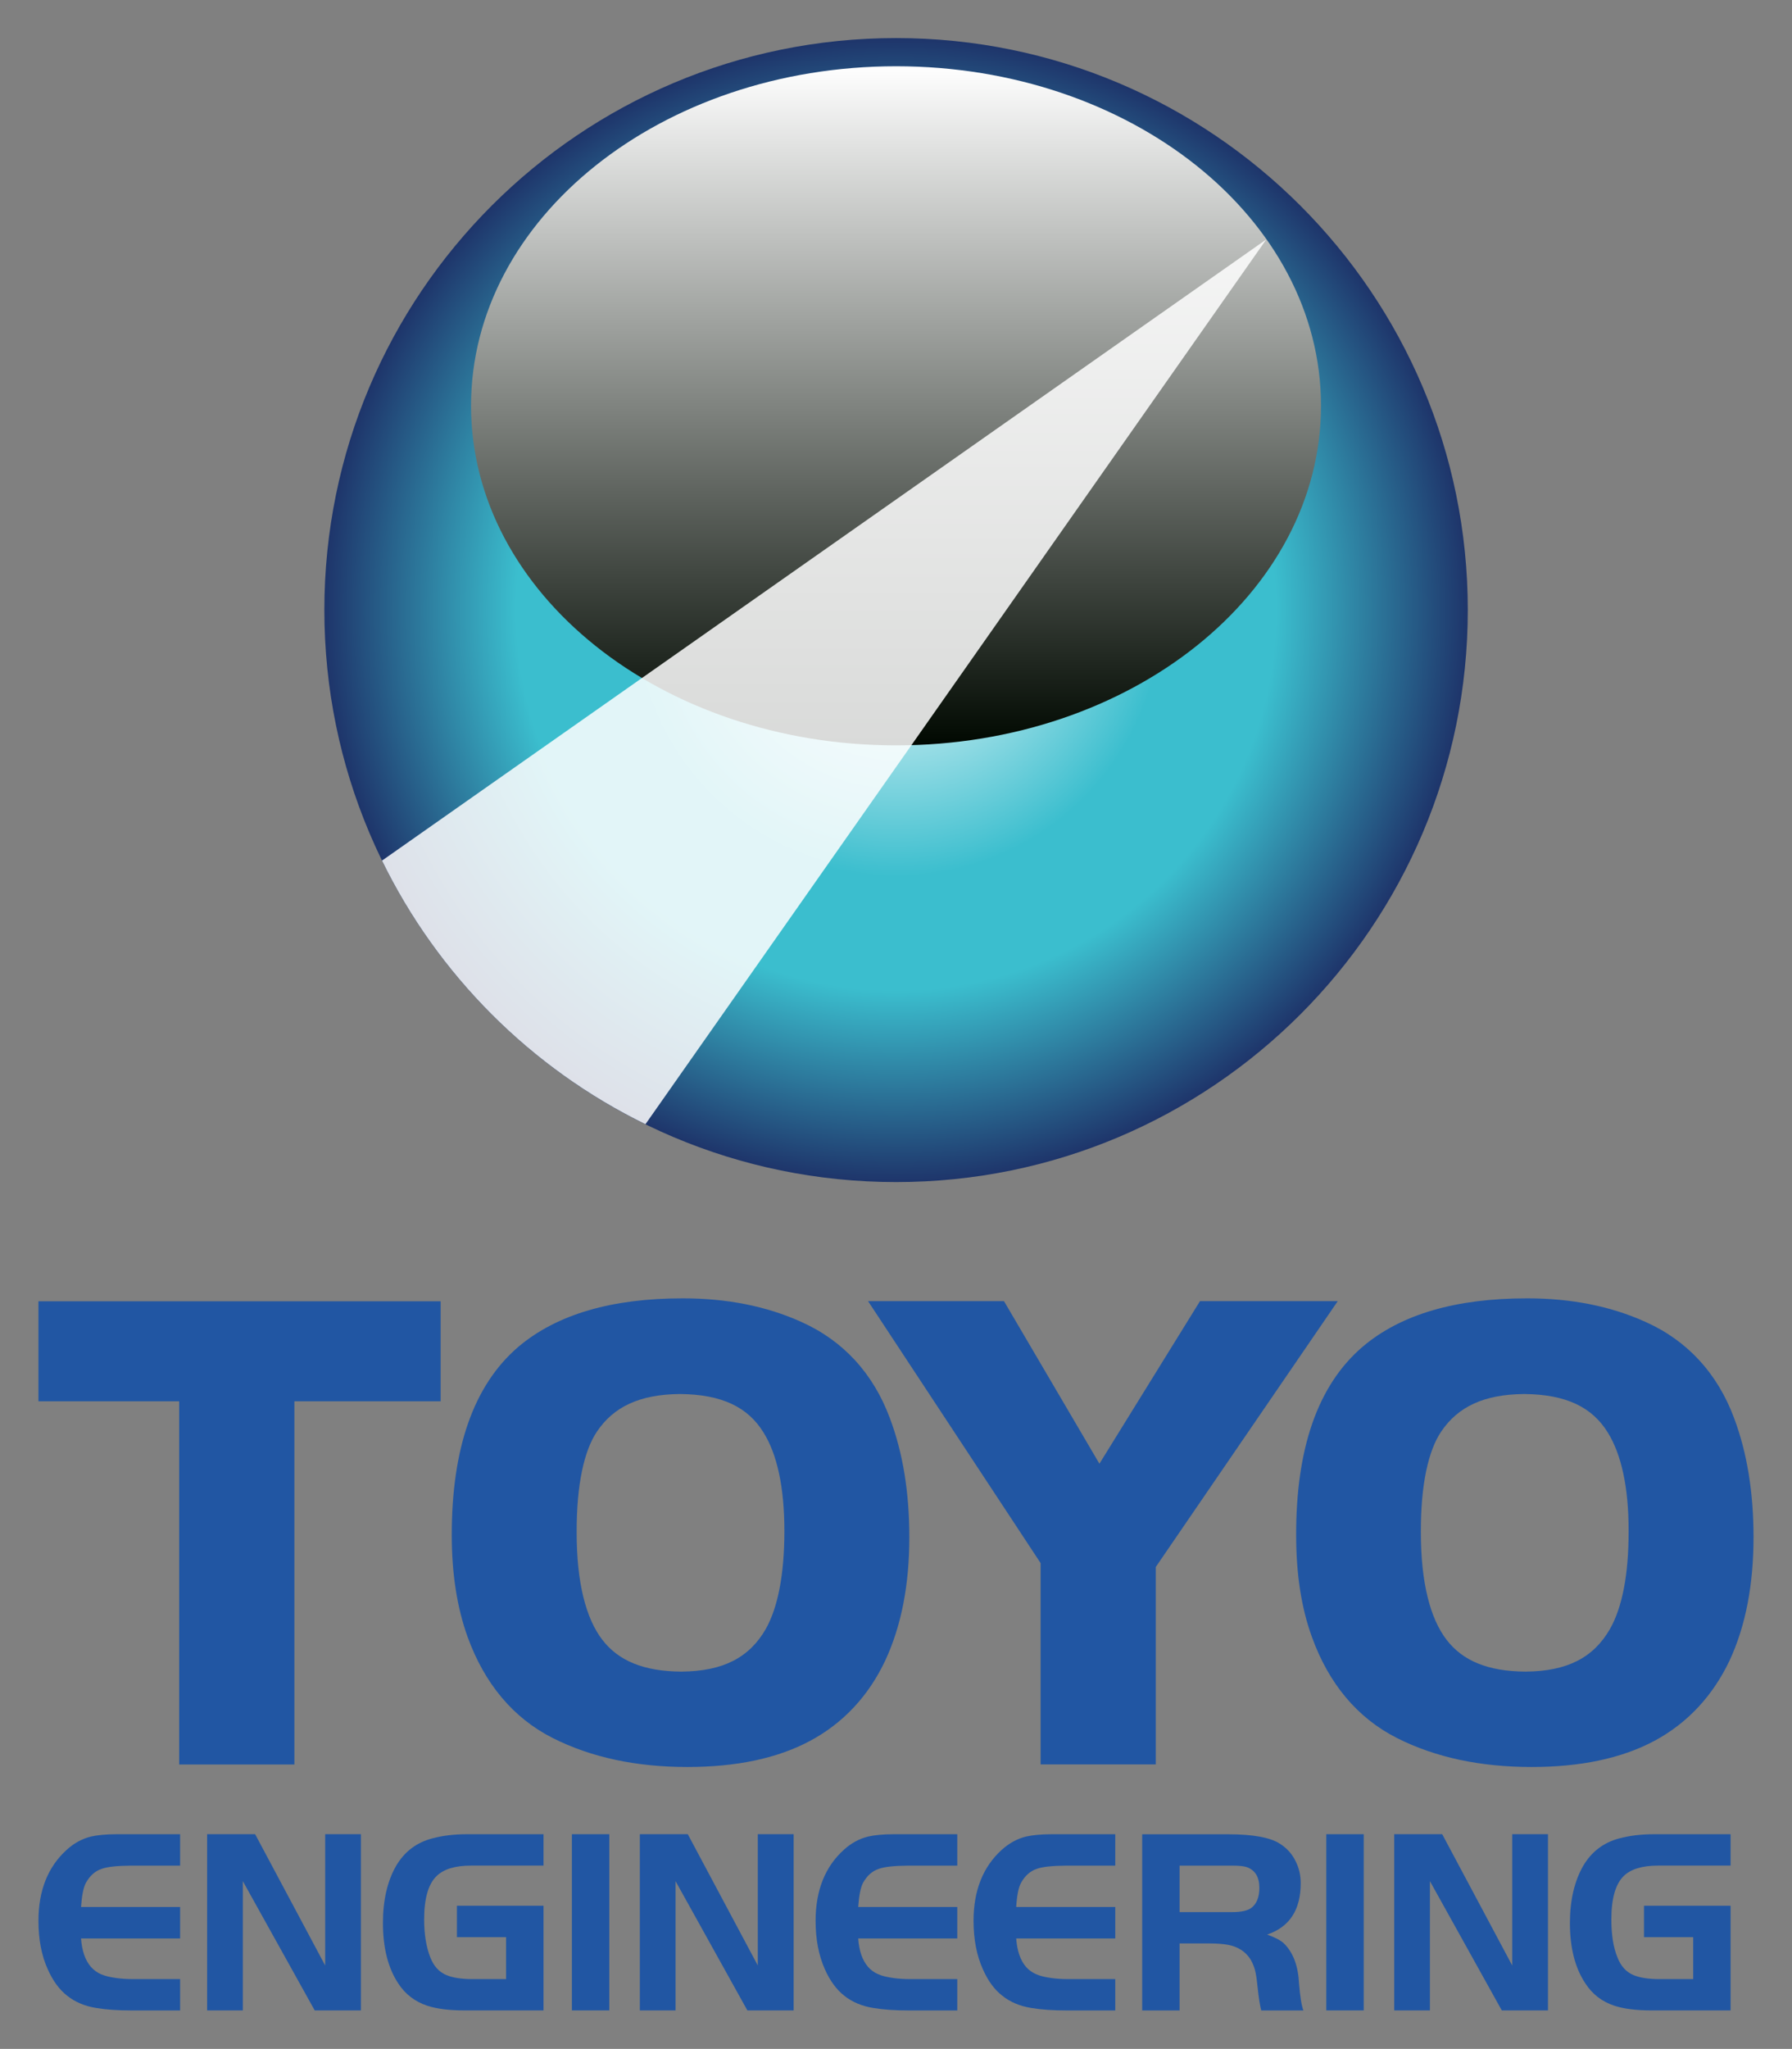
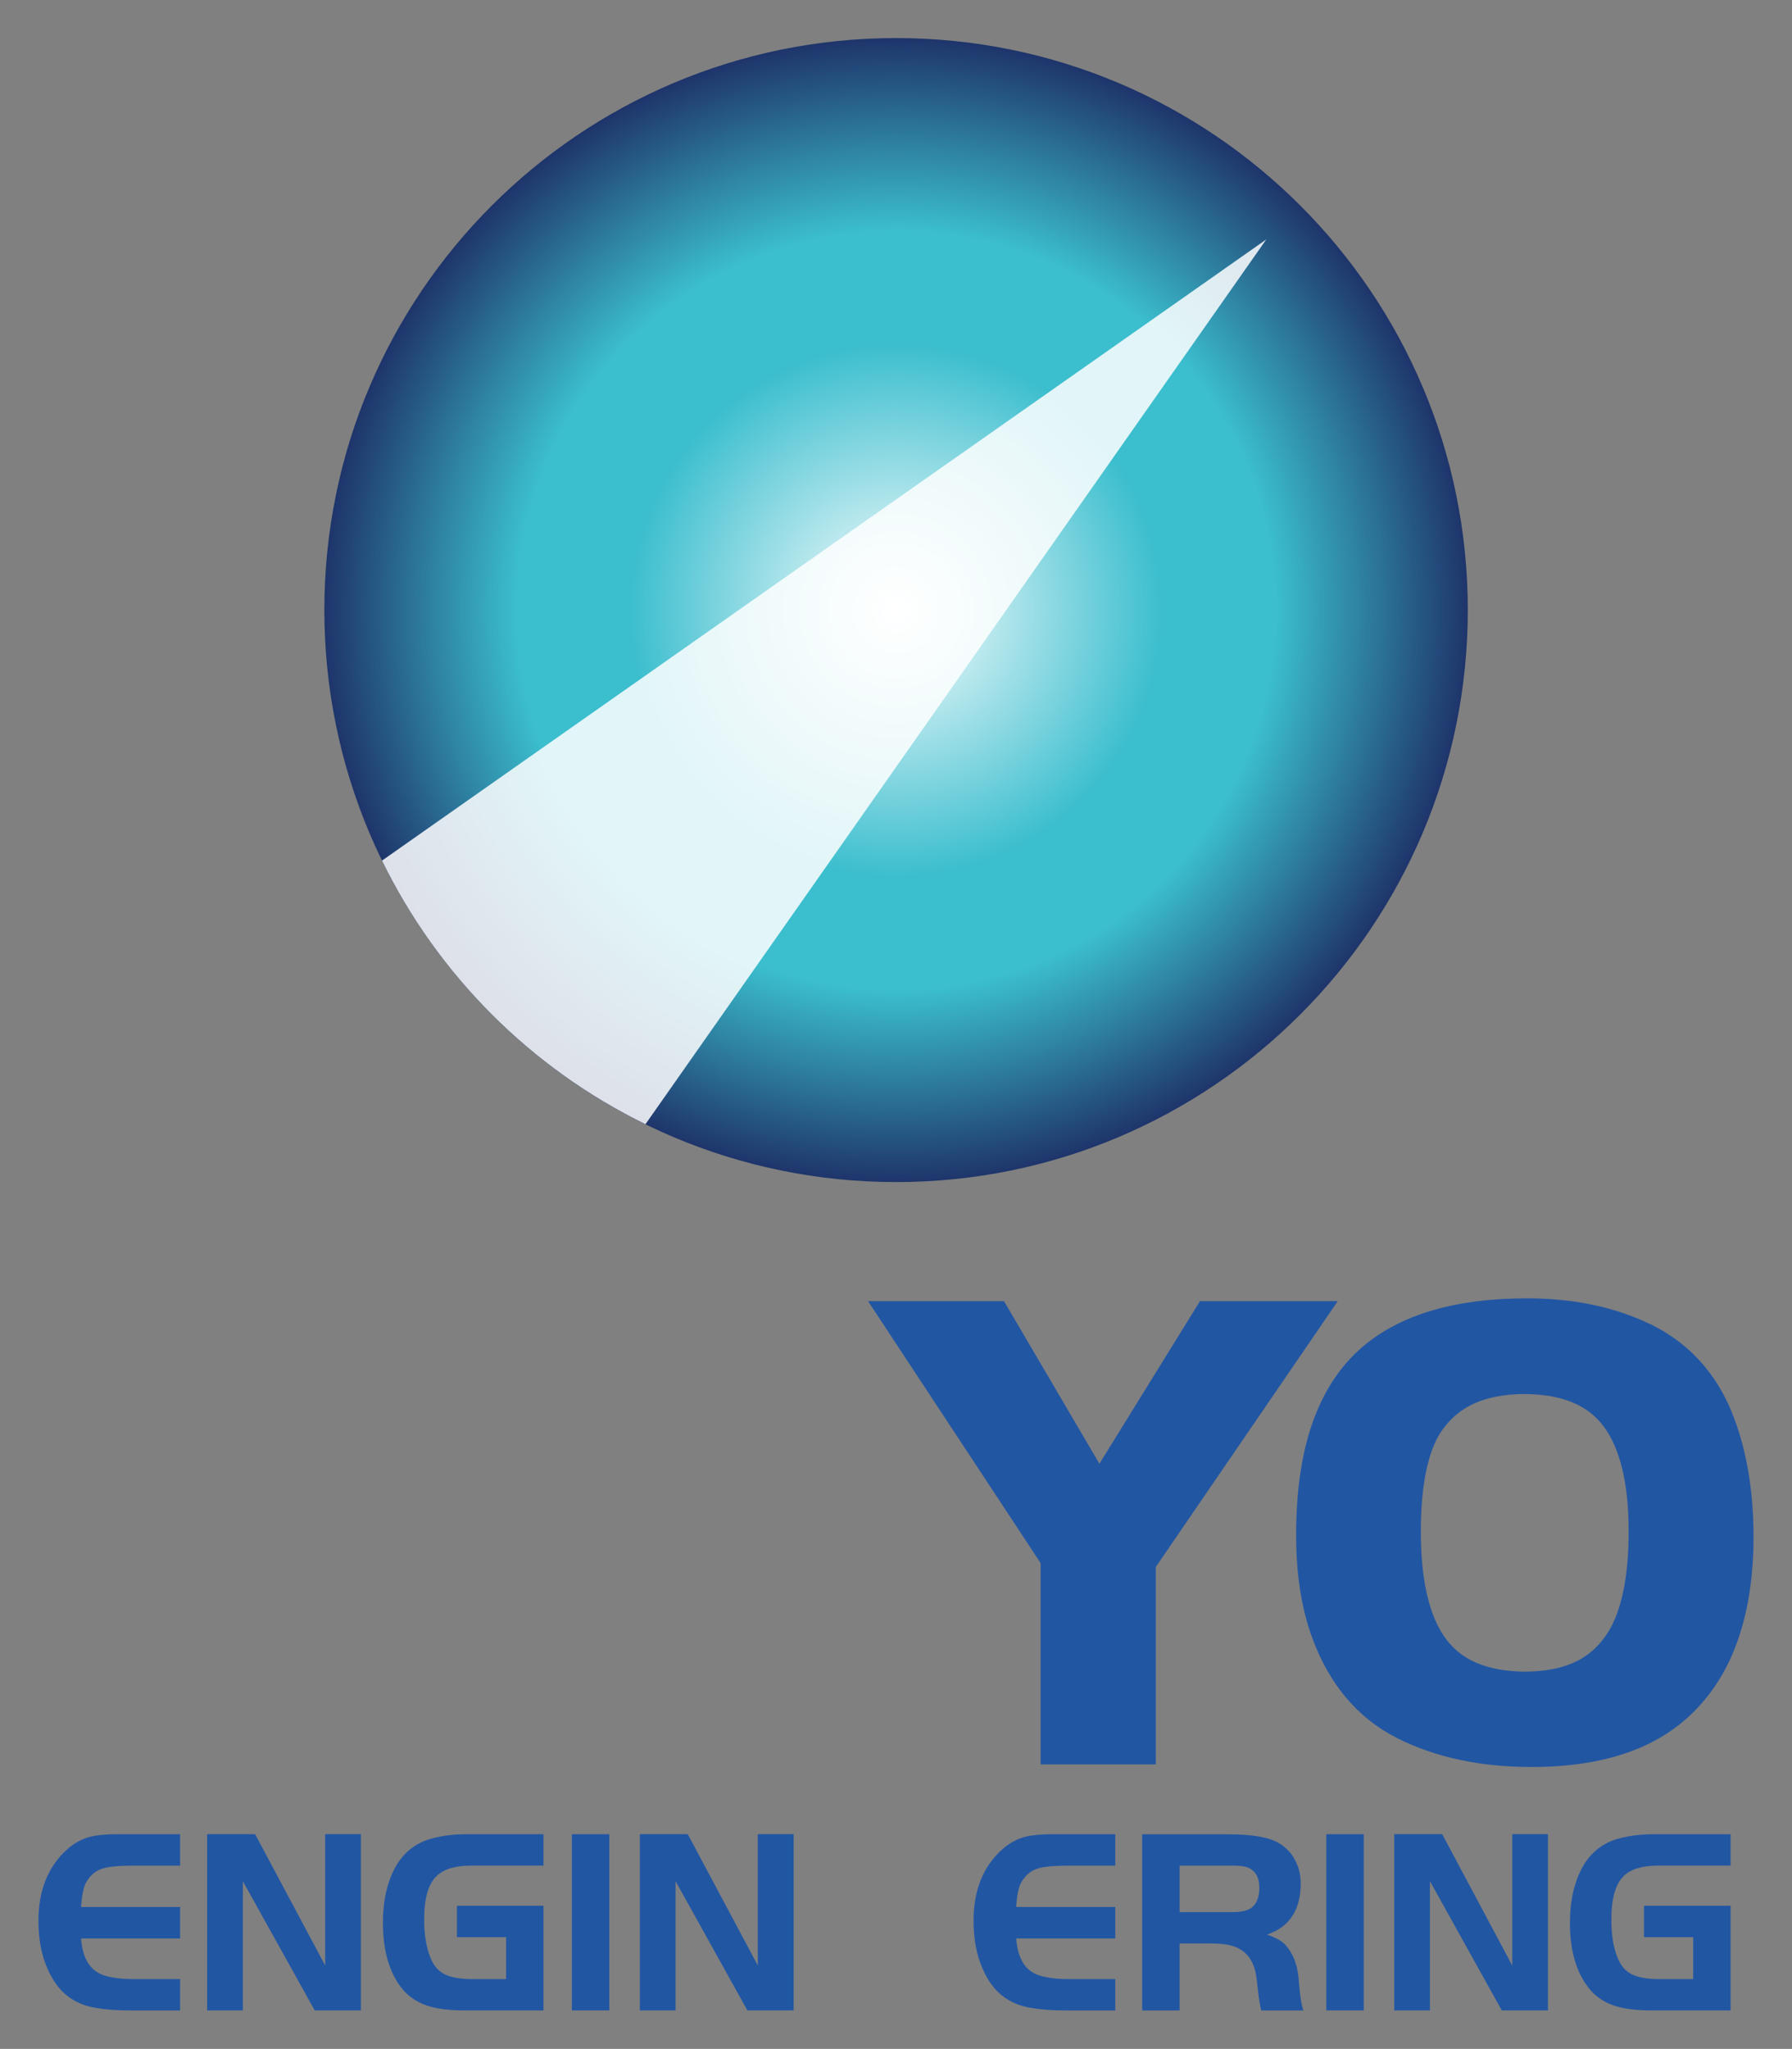
<svg xmlns="http://www.w3.org/2000/svg" xmlns:ns1="http://www.inkscape.org/namespaces/inkscape" xmlns:ns2="http://sodipodi.sourceforge.net/DTD/sodipodi-0.dtd" width="232.927" height="266.18" viewBox="0 0 61.629 70.427" version="1.1" id="svg13249" ns1:version="0.92.1 r15371" ns2:docname="Toyo Engineering company logo.svg">
  <rect x="0" y="0" width="61.629" height="70.427" fill="#808080" stroke="none" />
  <defs id="defs13243">
    <clipPath id="clipPath7254" clipPathUnits="userSpaceOnUse">
      <path ns1:connector-curvature="0" id="path7252" d="m 28.442,807.227 h 26.305 V 780.92 h -26.305 z" />
    </clipPath>
    <clipPath id="clipPath7258" clipPathUnits="userSpaceOnUse">
      <path ns1:connector-curvature="0" id="path7256" d="m 28.442,780.92 h 26.305 v 26.307 H 28.442 Z" />
    </clipPath>
    <clipPath id="clipPath7214" clipPathUnits="userSpaceOnUse">
-       <path ns1:connector-curvature="0" id="path7212" d="M 31.089,812.377 H 56.376 V 792.184 H 31.089 Z" />
-     </clipPath>
+       </clipPath>
    <clipPath id="clipPath7222" clipPathUnits="userSpaceOnUse">
      <path ns1:connector-curvature="0" id="path7220" d="m 31.089,812.377 v -20.193 h 25.287 v 20.193 z" />
    </clipPath>
    <linearGradient id="linearGradient7228" spreadMethod="pad" gradientTransform="matrix(0,-20.196,20.196,0,43.741,812.379)" gradientUnits="userSpaceOnUse" y2="0" x2="1" y1="0" x1="0">
      <stop id="stop7224" offset="0" style="stop-opacity:1;stop-color:#ffffff" />
      <stop id="stop7226" offset="1" style="stop-opacity:1;stop-color:#000800" />
    </linearGradient>
    <clipPath id="clipPath7184" clipPathUnits="userSpaceOnUse">
      <path ns1:connector-curvature="0" id="path7182" d="m 26.725,779.2 h 34.017 v 34.015 H 26.725 Z" />
    </clipPath>
    <radialGradient id="radialGradient7196" spreadMethod="pad" gradientTransform="matrix(17.008,0,0,17.008,43.733,796.199)" gradientUnits="userSpaceOnUse" r="1" cy="0" cx="0" fy="0" fx="0">
      <stop id="stop7186" offset="0" style="stop-opacity:1;stop-color:#ffffff" />
      <stop id="stop7188" offset="0.465" style="stop-opacity:1;stop-color:#3bbece" />
      <stop id="stop7190" offset="0.56" style="stop-opacity:1;stop-color:#3bbece" />
      <stop id="stop7192" offset="0.663" style="stop-opacity:1;stop-color:#3bbece" />
      <stop id="stop7194" offset="1" style="stop-opacity:1;stop-color:#1e346a" />
    </radialGradient>
  </defs>
  <ns2:namedview id="base" pagecolor="#ffffff" bordercolor="#666666" borderopacity="1.0" ns1:pageopacity="0.0" ns1:pageshadow="2" ns1:zoom="1" ns1:cx="191.87305" ns1:cy="84.997541" ns1:document-units="px" ns1:current-layer="layer1" showgrid="false" units="px" fit-margin-top="5" fit-margin-bottom="5" fit-margin-right="5" fit-margin-left="5" ns1:window-width="1366" ns1:window-height="716" ns1:window-x="-8" ns1:window-y="-8" ns1:window-maximized="1" />
  <g ns1:label="Layer 1" ns1:groupmode="layer" id="layer1" transform="translate(-55.067,-34.774)">
    <g transform="matrix(1.156,0,0,-1.156,35.328,976.159)" id="g7168">
      <g id="g7170">
        <g id="g7176">
          <g id="g7178">
            <g clip-path="url(#clipPath7184)" id="g7180">
              <path ns1:connector-curvature="0" id="path7198" style="fill:url(#radialGradient7196);stroke:none" d="m 26.725,796.211 c 0,-9.394 7.615,-17.012 17.009,-17.012 v 0 c 9.389,0 17.008,7.618 17.008,17.012 v 0 c 0,9.393 -7.619,17.004 -17.008,17.004 v 0 c -9.394,0 -17.009,-7.611 -17.009,-17.004" />
            </g>
          </g>
        </g>
      </g>
    </g>
    <g transform="matrix(1.156,0,0,-1.156,35.328,976.159)" id="g7208">
      <g id="g7210" />
      <g id="g7246">
        <g id="g7244" clip-path="url(#clipPath7214)">
          <g id="g7242">
            <g id="g7240">
              <g id="g7238">
                <g id="g7236">
                  <g id="g7234">
                    <g id="g7232" clip-path="url(#clipPath7222)">
                      <path ns1:connector-curvature="0" id="path7230" style="fill:url(#linearGradient7228);stroke:none" d="m 31.089,802.282 c 0,-5.578 5.662,-10.098 12.645,-10.098 v 0 c 6.98,0 12.641,4.52 12.641,10.098 v 0 c 0,5.578 -5.661,10.095 -12.641,10.095 v 0 c -6.983,0 -12.645,-4.517 -12.645,-10.095" />
                    </g>
                  </g>
                </g>
              </g>
            </g>
          </g>
        </g>
      </g>
    </g>
    <g transform="matrix(1.156,0,0,-1.156,35.328,976.159)" id="g7248">
      <g id="g7250" />
      <g id="g7272">
        <g style="opacity:0.85" id="g7270" clip-path="url(#clipPath7254)">
          <g id="g7268">
            <g id="g7266">
              <g id="g7264" clip-path="url(#clipPath7258)">
                <g id="g7262" transform="translate(36.278,780.92)">
                  <path ns1:connector-curvature="0" id="path7260" style="fill:#ffffff;fill-opacity:1;fill-rule:nonzero;stroke:none" d="M 0,0 18.469,26.307 -7.837,7.838 C -6.174,4.432 -3.407,1.664 0,0" />
                </g>
              </g>
            </g>
          </g>
        </g>
      </g>
    </g>
    <g transform="matrix(1.156,0,0,-1.156,61.261,97.821)" id="g7274">
      <path ns1:connector-curvature="0" id="path7276" style="fill:#2156a3;fill-opacity:1;fill-rule:nonzero;stroke:none" d="m 0,0 v -0.934 h -1.454 c -0.419,-0.003 -0.712,-0.034 -0.882,-0.097 -0.193,-0.064 -0.348,-0.201 -0.468,-0.418 -0.073,-0.138 -0.12,-0.375 -0.143,-0.715 H 0 v -0.935 h -2.947 c 0.026,-0.365 0.123,-0.647 0.292,-0.844 0.085,-0.096 0.187,-0.17 0.299,-0.219 0.115,-0.052 0.269,-0.088 0.465,-0.115 0.138,-0.019 0.299,-0.031 0.487,-0.031 H 0 V -5.24 h -1.454 c -0.393,0 -0.741,0.023 -1.039,0.073 -0.347,0.056 -0.636,0.179 -0.87,0.367 -0.233,0.183 -0.426,0.447 -0.577,0.791 -0.183,0.404 -0.274,0.884 -0.274,1.435 0,0.899 0.281,1.606 0.842,2.112 0.219,0.199 0.459,0.328 0.717,0.392 0.196,0.045 0.454,0.07 0.771,0.07 z" />
    </g>
    <g transform="matrix(1.156,0,0,-1.156,63.418,99.434)" id="g7278">
      <path ns1:connector-curvature="0" id="path7280" style="fill:#2156a3;fill-opacity:1;fill-rule:nonzero;stroke:none" d="m 0,0 v -3.844 h -1.062 v 5.24 H 0.366 L 2.45,-2.508 v 3.904 h 1.063 v -5.24 H 2.139 Z" />
    </g>
    <g transform="matrix(1.156,0,0,-1.156,70.781,100.279)" id="g7282">
      <path ns1:connector-curvature="0" id="path7284" style="fill:#2156a3;fill-opacity:1;fill-rule:nonzero;stroke:none" d="m 0,0 h 2.576 v -3.113 h -2.34 c -0.466,0 -0.841,0.047 -1.125,0.142 -0.361,0.121 -0.644,0.338 -0.853,0.655 -0.305,0.459 -0.459,1.062 -0.459,1.8 0,0.68 0.131,1.246 0.39,1.698 0.25,0.427 0.608,0.697 1.077,0.82 0.304,0.082 0.644,0.124 1.023,0.124 H 2.576 V 1.193 H 0.414 c -0.464,0 -0.804,-0.103 -1.016,-0.308 -0.25,-0.24 -0.373,-0.67 -0.373,-1.292 0,-0.448 0.063,-0.823 0.182,-1.124 0.1,-0.262 0.258,-0.438 0.48,-0.532 0.187,-0.076 0.442,-0.119 0.768,-0.119 h 1.008 v 1.248 H 0 Z" />
    </g>
    <path ns1:connector-curvature="0" id="path7286" style="fill:#2156a3;fill-opacity:1;fill-rule:nonzero;stroke:none;stroke-width:1.156" d="m 74.735,97.82 h 1.287 v 6.057 h -1.287 z" />
    <g transform="matrix(1.156,0,0,-1.156,78.3,99.434)" id="g7288">
      <path ns1:connector-curvature="0" id="path7290" style="fill:#2156a3;fill-opacity:1;fill-rule:nonzero;stroke:none" d="m 0,0 v -3.844 h -1.062 v 5.24 h 1.426 l 2.083,-3.904 v 3.904 h 1.066 v -5.24 H 2.137 Z" />
    </g>
    <g transform="matrix(1.156,0,0,-1.156,87.989,97.821)" id="g7292">
-       <path ns1:connector-curvature="0" id="path7294" style="fill:#2156a3;fill-opacity:1;fill-rule:nonzero;stroke:none" d="M 0,0 V -0.934 H -1.455 C -1.875,-0.937 -2.167,-0.968 -2.337,-1.031 -2.53,-1.095 -2.686,-1.232 -2.806,-1.449 -2.877,-1.587 -2.924,-1.824 -2.947,-2.164 H 0 v -0.935 h -2.947 c 0.024,-0.365 0.121,-0.647 0.291,-0.844 0.084,-0.096 0.184,-0.17 0.302,-0.219 0.113,-0.052 0.266,-0.088 0.462,-0.115 0.138,-0.019 0.299,-0.031 0.487,-0.031 H 0 V -5.24 h -1.455 c -0.393,0 -0.739,0.023 -1.04,0.073 -0.346,0.056 -0.636,0.179 -0.87,0.367 -0.232,0.183 -0.425,0.447 -0.577,0.791 -0.18,0.404 -0.273,0.884 -0.273,1.435 0,0.899 0.28,1.606 0.841,2.112 0.22,0.199 0.46,0.328 0.718,0.392 0.196,0.045 0.454,0.07 0.77,0.07 z" />
-     </g>
+       </g>
    <g transform="matrix(1.156,0,0,-1.156,93.422,97.821)" id="g7296">
      <path ns1:connector-curvature="0" id="path7298" style="fill:#2156a3;fill-opacity:1;fill-rule:nonzero;stroke:none" d="m 0,0 v -0.934 h -1.456 c -0.417,-0.003 -0.712,-0.034 -0.882,-0.097 -0.19,-0.064 -0.348,-0.201 -0.467,-0.418 -0.074,-0.138 -0.121,-0.375 -0.142,-0.715 H 0 v -0.935 h -2.947 c 0.026,-0.365 0.123,-0.647 0.29,-0.844 0.085,-0.096 0.187,-0.17 0.302,-0.219 0.114,-0.052 0.266,-0.088 0.462,-0.115 0.138,-0.019 0.302,-0.031 0.487,-0.031 H 0 V -5.24 h -1.456 c -0.393,0 -0.739,0.023 -1.038,0.073 -0.348,0.056 -0.637,0.179 -0.869,0.367 -0.235,0.183 -0.428,0.447 -0.578,0.791 -0.181,0.404 -0.275,0.884 -0.275,1.435 0,0.899 0.281,1.606 0.841,2.112 0.223,0.199 0.46,0.328 0.718,0.392 0.199,0.045 0.456,0.07 0.773,0.07 z" />
    </g>
    <g transform="matrix(1.156,0,0,-1.156,95.635,100.498)" id="g7300">
      <path ns1:connector-curvature="0" id="path7302" style="fill:#2156a3;fill-opacity:1;fill-rule:nonzero;stroke:none" d="m 0,0 h 1.566 c 0.261,0 0.447,0.041 0.557,0.117 0.164,0.117 0.25,0.319 0.25,0.604 0,0.322 -0.126,0.527 -0.376,0.617 C 1.909,1.367 1.769,1.382 1.566,1.382 H 0 Z M 0,-0.932 V -2.924 H -1.113 V 2.314 H 1.443 C 2.179,2.314 2.691,2.221 2.981,2.035 3.195,1.9 3.354,1.723 3.459,1.496 3.556,1.301 3.603,1.09 3.603,0.861 c 0,-0.795 -0.332,-1.304 -0.999,-1.529 0.231,-0.082 0.401,-0.17 0.5,-0.264 0.276,-0.269 0.425,-0.672 0.45,-1.201 0.031,-0.379 0.073,-0.642 0.128,-0.791 H 2.429 c -0.036,0.123 -0.075,0.371 -0.115,0.744 -0.021,0.205 -0.044,0.364 -0.077,0.477 -0.032,0.111 -0.079,0.221 -0.14,0.316 -0.141,0.215 -0.36,0.356 -0.654,0.414 -0.145,0.026 -0.327,0.041 -0.545,0.041 z" />
    </g>
    <path ns1:connector-curvature="0" id="path7304" style="fill:#2156a3;fill-opacity:1;fill-rule:nonzero;stroke:none;stroke-width:1.156" d="m 100.68,97.82 h 1.287 v 6.057 h -1.287 z" />
    <g transform="matrix(1.156,0,0,-1.156,104.244,99.434)" id="g7306">
      <path ns1:connector-curvature="0" id="path7308" style="fill:#2156a3;fill-opacity:1;fill-rule:nonzero;stroke:none" d="m 0,0 v -3.844 h -1.062 v 5.24 h 1.427 l 2.083,-3.904 v 3.904 h 1.064 v -5.24 H 2.138 Z" />
    </g>
    <g transform="matrix(1.156,0,0,-1.156,111.606,100.279)" id="g7310">
      <path ns1:connector-curvature="0" id="path7312" style="fill:#2156a3;fill-opacity:1;fill-rule:nonzero;stroke:none" d="M 0,0 H 2.576 V -3.113 H 0.233 c -0.462,0 -0.837,0.047 -1.122,0.142 -0.362,0.121 -0.644,0.338 -0.851,0.655 -0.309,0.459 -0.464,1.062 -0.464,1.8 0,0.68 0.135,1.246 0.393,1.698 0.251,0.427 0.609,0.697 1.075,0.82 0.307,0.082 0.65,0.124 1.025,0.124 H 2.576 V 1.193 H 0.415 c -0.465,0 -0.805,-0.103 -1.017,-0.308 -0.246,-0.24 -0.369,-0.67 -0.369,-1.292 0,-0.448 0.056,-0.823 0.179,-1.124 0.1,-0.262 0.258,-0.438 0.479,-0.532 0.186,-0.076 0.441,-0.119 0.768,-0.119 h 1.008 v 1.248 H 0 Z" />
    </g>
    <g transform="matrix(1.156,0,0,-1.156,70.221,79.503)" id="g7314">
-       <path ns1:connector-curvature="0" id="path7316" style="fill:#2156a3;fill-opacity:1;fill-rule:nonzero;stroke:none" d="m 0,0 h -11.965 v -2.973 h 4.187 v -10.8 h 3.427 v 10.8 H 0 Z" />
-     </g>
+       </g>
    <g transform="matrix(1.156,0,0,-1.156,75.781,91.137)" id="g7318">
-       <path ns1:connector-curvature="0" id="path7320" style="fill:#2156a3;fill-opacity:1;fill-rule:nonzero;stroke:none" d="m 0,0 c -0.487,0.633 -0.766,1.701 -0.763,3.205 -0.003,1.418 0.224,2.42 0.602,2.982 0.495,0.739 1.27,1.11 2.469,1.12 C 3.563,7.297 4.336,6.914 4.799,6.158 5.199,5.516 5.417,4.541 5.417,3.234 5.417,1.924 5.218,0.949 4.862,0.318 4.376,-0.525 3.601,-0.937 2.355,-0.947 1.222,-0.941 0.475,-0.619 0,0 m 5.924,9.449 c -1.043,0.473 -2.221,0.703 -3.53,0.703 -2.096,0 -3.739,-0.468 -4.891,-1.441 -1.346,-1.152 -1.982,-3.045 -1.982,-5.594 0,-1.146 0.156,-2.156 0.472,-3.033 0.502,-1.385 1.353,-2.41 2.533,-3.006 1.151,-0.58 2.491,-0.861 4.002,-0.861 1.448,0 2.671,0.251 3.654,0.777 0.984,0.527 1.737,1.332 2.235,2.387 0.483,1.037 0.717,2.262 0.717,3.668 0,1.334 -0.191,2.512 -0.58,3.543 -0.491,1.32 -1.382,2.299 -2.63,2.857" />
-     </g>
+       </g>
    <g transform="matrix(1.156,0,0,-1.156,96.336,79.498)" id="g7322">
      <path ns1:connector-curvature="0" id="path7324" style="fill:#2156a3;fill-opacity:1;fill-rule:nonzero;stroke:none" d="M 0,0 -2.992,-4.834 -5.831,0 h -4.044 l 5.134,-7.789 v -5.986 h 3.426 v 5.871 L 4.098,0 Z" />
    </g>
    <g transform="matrix(1.156,0,0,-1.156,104.816,91.137)" id="g7326">
      <path ns1:connector-curvature="0" id="path7328" style="fill:#2156a3;fill-opacity:1;fill-rule:nonzero;stroke:none" d="m 0,0 c -0.487,0.633 -0.766,1.699 -0.765,3.205 -0.004,1.418 0.225,2.42 0.603,2.982 0.498,0.739 1.268,1.11 2.47,1.12 C 3.56,7.297 4.335,6.914 4.799,6.158 5.197,5.516 5.419,4.537 5.416,3.234 5.419,1.924 5.22,0.949 4.86,0.318 4.374,-0.525 3.6,-0.937 2.354,-0.947 1.221,-0.941 0.474,-0.619 0,0 M 8.554,6.592 C 8.063,7.912 7.171,8.891 5.923,9.449 4.881,9.922 3.702,10.152 2.396,10.152 0.298,10.152 -1.349,9.688 -2.499,8.711 -3.845,7.559 -4.478,5.666 -4.475,3.117 c 0,-1.146 0.15,-2.156 0.469,-3.033 0.499,-1.385 1.351,-2.41 2.531,-3.006 1.149,-0.58 2.489,-0.861 4.005,-0.861 1.445,0 2.667,0.251 3.654,0.777 0.981,0.527 1.733,1.332 2.235,2.387 0.482,1.037 0.713,2.262 0.713,3.668 0,1.334 -0.191,2.512 -0.578,3.543" />
    </g>
  </g>
</svg>